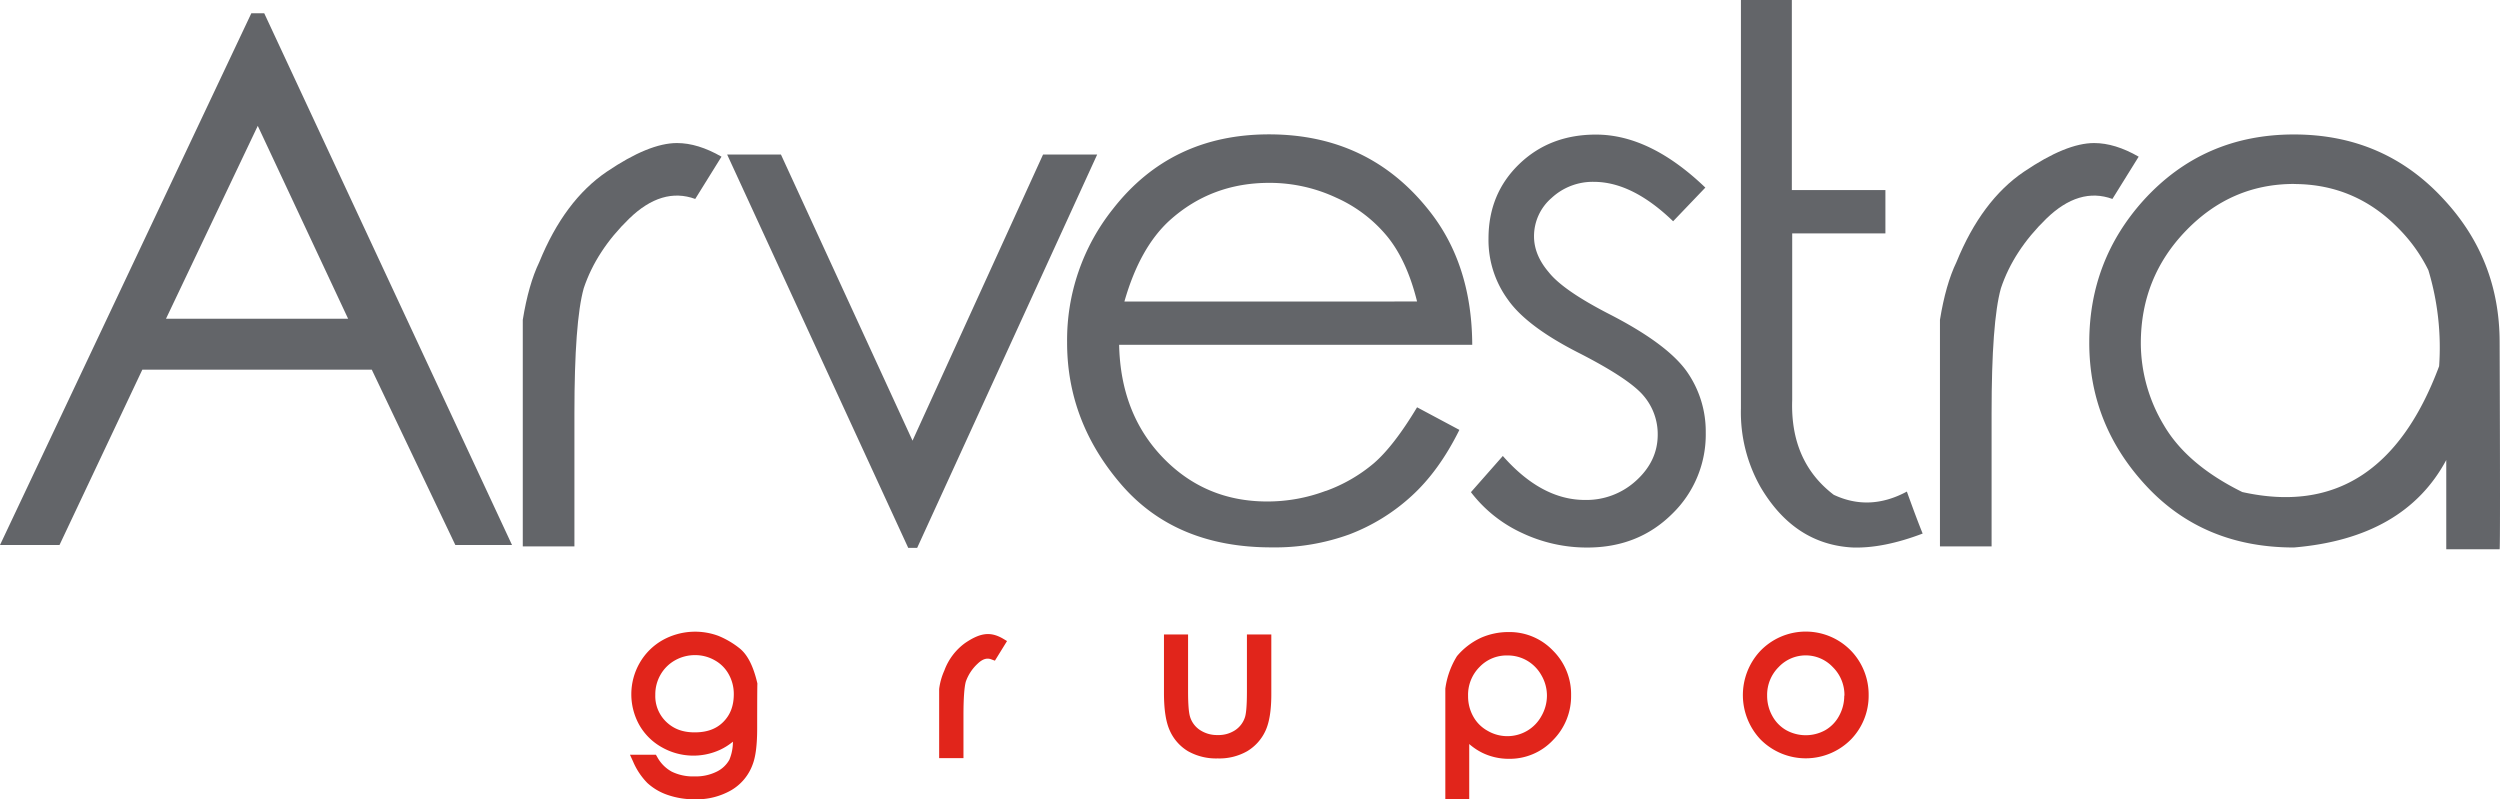
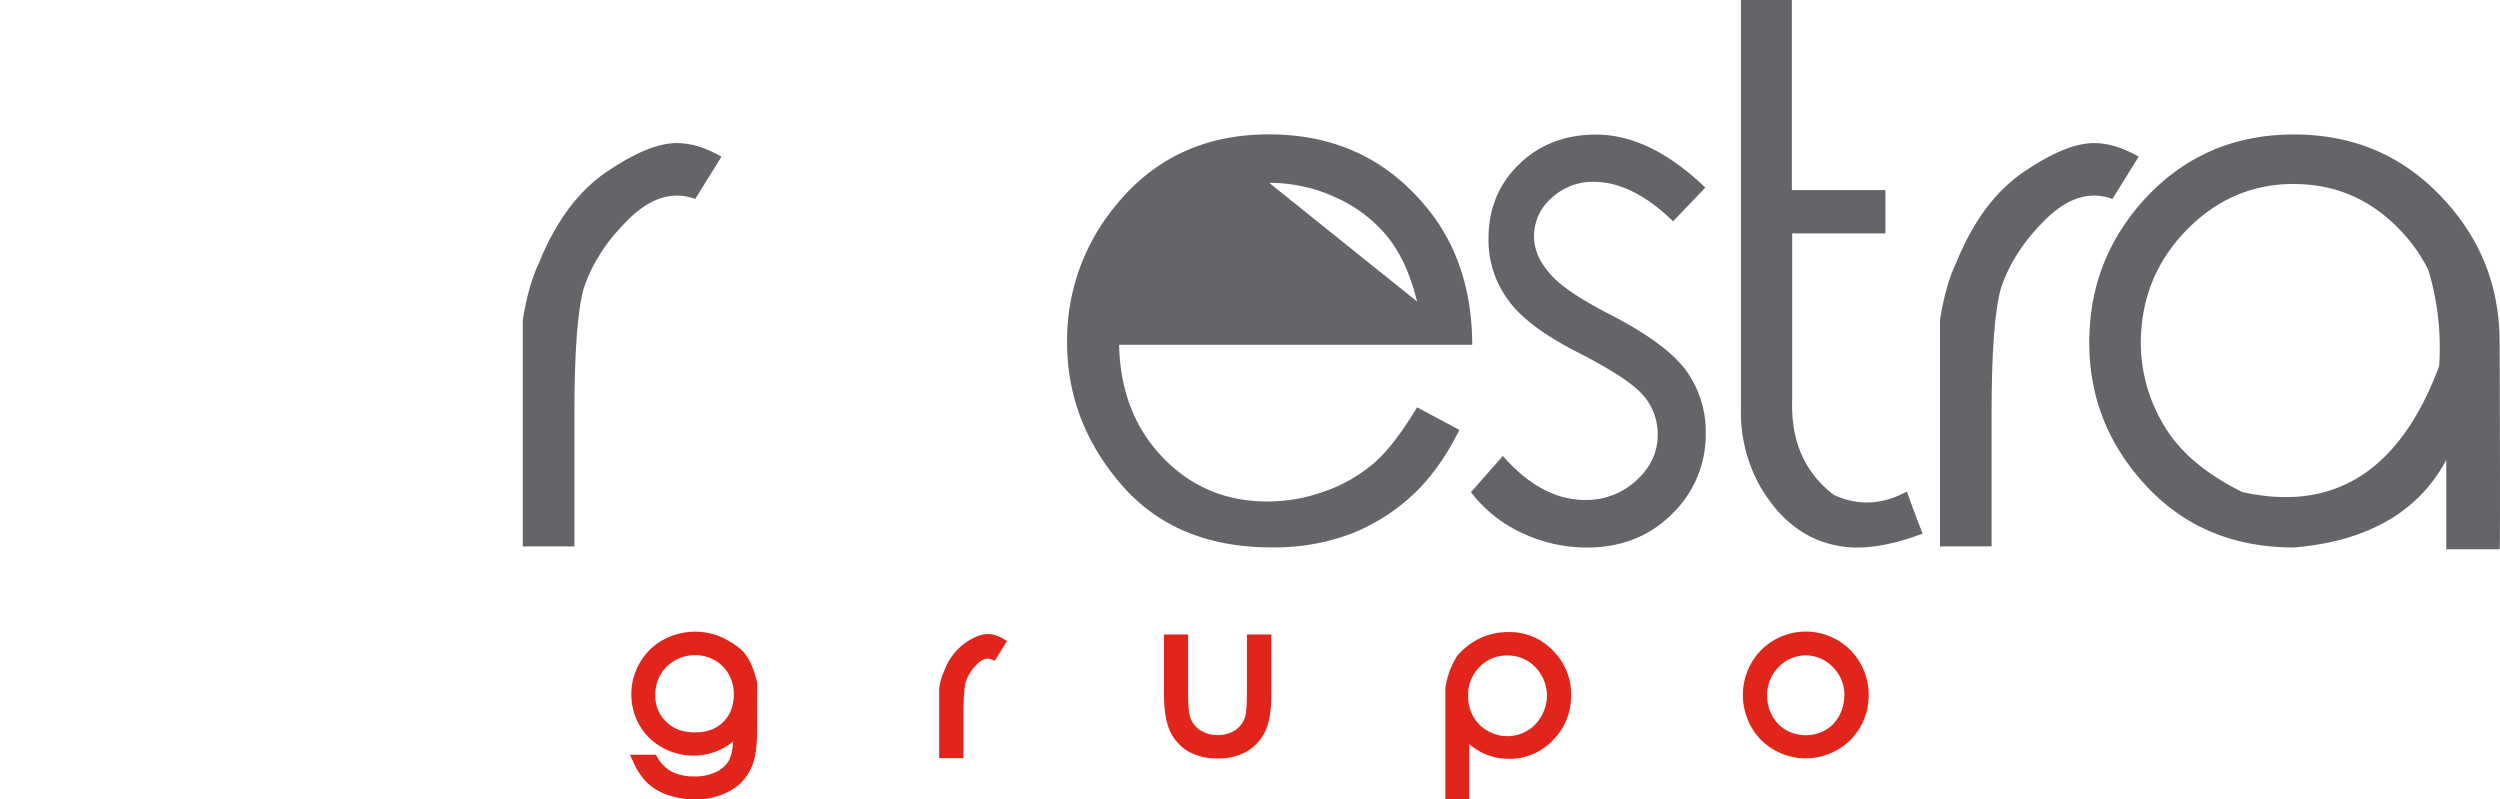
<svg xmlns="http://www.w3.org/2000/svg" id="Capa_1" data-name="Capa 1" viewBox="0 0 963.45 308.048" version="1.1" width="963.45" height="308.048">
  <defs id="defs1">
    <style id="style1">.cls-1{fill:#636569;}.cls-2{fill:#e1251b;}</style>
  </defs>
  <g id="g12" transform="translate(-58.26,-416.33)">
    <g id="g13">
-       <polygon class="cls-1" points="359.22,475.89 409.93,586.15 460.23,475.89 481.09,475.89 411.72,627.46 408.27,627.46 338.49,475.89 " id="polygon1" />
-       <path class="cls-1" d="m 569.14,605.56 a 60.29,60.29 0 0 0 18.58,-10.71 q 7.68,-6.63 16.65,-21.56 l 16.31,8.71 q -7.87,15.9 -18.52,25.56 a 74.67,74.67 0 0 1 -23.9,14.72 83.93,83.93 0 0 1 -30,5 q -37,0 -57.9,-24.25 -20.9,-24.25 -20.86,-54.78 a 81,81 0 0 1 17.68,-51.41 q 22.4,-28.72 60.11,-28.73 38.55,0 61.76,29.43 16.45,20.71 16.58,51.67 H 489.55 q 0.56,26.54 16.86,43.46 16.3,16.92 40.21,16.92 a 63.84,63.84 0 0 0 22.52,-4.07 m 35.23,-73 Q 600.51,516.92 593,507.6 A 53.86,53.86 0 0 0 573.25,492.53 60.55,60.55 0 0 0 547.4,486.8 q -22.23,0 -38.27,14.37 -11.6,10.5 -17.55,31.37 z" id="path1" />
+       <path class="cls-1" d="m 569.14,605.56 a 60.29,60.29 0 0 0 18.58,-10.71 q 7.68,-6.63 16.65,-21.56 l 16.31,8.71 q -7.87,15.9 -18.52,25.56 a 74.67,74.67 0 0 1 -23.9,14.72 83.93,83.93 0 0 1 -30,5 q -37,0 -57.9,-24.25 -20.9,-24.25 -20.86,-54.78 a 81,81 0 0 1 17.68,-51.41 q 22.4,-28.72 60.11,-28.73 38.55,0 61.76,29.43 16.45,20.71 16.58,51.67 H 489.55 q 0.56,26.54 16.86,43.46 16.3,16.92 40.21,16.92 a 63.84,63.84 0 0 0 22.52,-4.07 m 35.23,-73 Q 600.51,516.92 593,507.6 A 53.86,53.86 0 0 0 573.25,492.53 60.55,60.55 0 0 0 547.4,486.8 z" id="path1" />
      <path class="cls-1" d="m 715.49,488.6 -12.44,13 Q 687.3,486.41 672.52,486.41 a 23.27,23.27 0 0 0 -16.31,6.21 19.45,19.45 0 0 0 -6.77,14.79 c 0,4.78 1.89,9.4 5.67,13.82 q 5.52,7 23.35,16.16 21.82,11.19 29.57,21.7 a 40.14,40.14 0 0 1 7.59,23.9 42.52,42.52 0 0 1 -13,31.43 q -13.07,12.93 -32.68,12.92 A 58.4,58.4 0 0 1 644.87,621.75 52.25,52.25 0 0 1 625.13,606 l 12.29,-13.95 Q 652.35,609 669.06,609 a 28.32,28.32 0 0 0 19.83,-7.53 q 8.22,-7.53 8.22,-17.62 a 22.75,22.75 0 0 0 -5.39,-14.93 q -5.38,-6.48 -24.45,-16.3 -20.6,-10.37 -27.92,-20.86 a 38.86,38.86 0 0 1 -7.45,-23.5 q 0,-17.26 11.81,-28.67 11.81,-11.41 29.63,-11.39 20.86,0 42.15,20.45" id="path2" />
      <path class="cls-1" d="m 799.24,621.94 q -15.21,5.79 -27.09,5.38 -22.38,-1.23 -35.37,-23.21 a 58.34,58.34 0 0 1 -7.6,-30.4 V 416.33 h 19.62 v 73.24 h 36.06 v 16.71 h -35.92 v 64.12 q -0.83,23.76 16,36.61 13.81,6.5 28.19,-1.24 3.72,10.37 6.08,16.17" id="path3" />
      <path class="cls-1" d="m 805.88,557.82 v -18.24 q 2.22,-13.67 6.36,-22.24 9.68,-23.76 26,-34.83 16.32,-11.07 27.08,-11.05 8,0 17.14,5.25 L 872.34,493 q -12.84,-4.68 -25.48,7.61 -12.64,12.29 -17.49,26.81 -3.6,12.84 -3.59,48.22 v 51.26 h -19.9 z" id="path4" />
      <path class="cls-1" d="m 942.29,468.15 q 35,0 58,25.28 21.28,23.08 21.28,54.86 0.28,78.48 0,79.72 H 1001 v -34.4 q -16.15,30.12 -58.72,33.71 -34.81,0 -56.86,-23.69 -22.05,-23.69 -22,-55.34 0,-31.5 20.87,-54.72 23.07,-25.43 58,-25.42 m 0,19.07 q -24.19,0 -41.59,18 -17.4,18 -17.41,43.38 a 61.65,61.65 0 0 0 8.91,31.64 q 8.91,15.21 30.19,25.71 53.34,11.88 75.86,-48.5 a 103.31,103.31 0 0 0 -4.14,-37 60.9,60.9 0 0 0 -10.64,-15.2 q -17,-18 -41.18,-18" id="path5" />
      <path class="cls-2" d="m 343.41,666.28 a 33.39,33.39 0 0 0 -8.34,-4.92 25.8,25.8 0 0 0 -21.4,1.63 23.54,23.54 0 0 0 -8.9,8.84 24.28,24.28 0 0 0 -0.13,23.9 22.72,22.72 0 0 0 8.78,8.64 24.57,24.57 0 0 0 22.39,0.89 23,23 0 0 0 4.9,-3.11 17.84,17.84 0 0 1 -1.38,7 11.19,11.19 0 0 1 -4.77,4.51 18.09,18.09 0 0 1 -8.65,1.88 18.65,18.65 0 0 1 -8.75,-1.82 14,14 0 0 1 -5.58,-5.59 l -0.54,-0.93 h -10 l 1.21,2.64 a 26.59,26.59 0 0 0 5.51,8.26 22.13,22.13 0 0 0 7.83,4.59 31.51,31.51 0 0 0 10.57,1.68 26.79,26.79 0 0 0 13.84,-3.47 18.93,18.93 0 0 0 8.33,-10 c 1.16,-3 1.73,-7.58 1.73,-13.91 0,-14.24 0.06,-16.6 0.08,-17 v -0.29 l -0.07,-0.29 c -1.52,-6.41 -3.7,-10.68 -6.66,-13.13 z m -2.36,17.55 c 0,4.51 -1.33,8 -4.07,10.74 -2.74,2.74 -6.35,4 -11,4 -4.65,0 -8.14,-1.34 -11,-4.09 a 13.75,13.75 0 0 1 -4.18,-10.38 15.2,15.2 0 0 1 2,-7.73 14.78,14.78 0 0 1 5.61,-5.57 15.61,15.61 0 0 1 7.8,-2 15.16,15.16 0 0 1 7.52,2 13.7,13.7 0 0 1 5.33,5.32 15.52,15.52 0 0 1 1.99,7.71 z" id="path6" />
      <path class="cls-2" d="m 430.19,664.14 a 22.74,22.74 0 0 0 -8,10.61 24.76,24.76 0 0 0 -2,7.11 v 26.63 h 9.37 v -16.4 c 0,-6.48 0.31,-10.92 0.91,-13.08 a 17.13,17.13 0 0 1 4.5,-6.86 c 2.46,-2.39 4.19,-2.13 5.28,-1.73 l 1.43,0.52 4.67,-7.56 -1.67,-1 c -4.68,-2.65 -8.53,-2.29 -14.49,1.76 z" id="path7" />
      <path class="cls-2" d="m 538.8,682.77 c 0,6.42 -0.41,8.93 -0.77,10 a 9.46,9.46 0 0 1 -3.72,4.93 11.62,11.62 0 0 1 -6.77,1.9 11.89,11.89 0 0 1 -6.94,-2 9.37,9.37 0 0 1 -3.77,-5.23 c -0.47,-1.63 -0.71,-4.86 -0.71,-9.59 v -21.93 h -9.29 v 22.54 c 0,6.45 0.74,11.19 2.25,14.5 a 17.58,17.58 0 0 0 7,7.93 22,22 0 0 0 11.46,2.79 21.66,21.66 0 0 0 11.39,-2.8 17.84,17.84 0 0 0 7,-7.81 c 1.52,-3.28 2.27,-7.92 2.27,-14.17 v -23 h -9.4 z" id="path8" />
      <path class="cls-2" d="m 639.68,659.91 a 26.31,26.31 0 0 0 -10.6,2.17 v 0 a 26.76,26.76 0 0 0 -9.33,7.11 31.66,31.66 0 0 0 -4.49,12.52 v 42.57 h 9.21 v -21.22 a 23.59,23.59 0 0 0 5.12,3.42 23.27,23.27 0 0 0 10.25,2.28 22.86,22.86 0 0 0 16.89,-7.18 24,24 0 0 0 7,-17.36 23.67,23.67 0 0 0 -7,-17.18 23.15,23.15 0 0 0 -17.05,-7.13 z m 14.74,24.5 a 15.85,15.85 0 0 1 -2.09,7.81 14.85,14.85 0 0 1 -5.57,5.76 15.07,15.07 0 0 1 -15.18,0 14,14 0 0 1 -5.55,-5.52 15.91,15.91 0 0 1 -2,-7.88 15.19,15.19 0 0 1 4.4,-11.19 14.39,14.39 0 0 1 10.74,-4.46 14.82,14.82 0 0 1 7.61,2 15,15 0 0 1 5.54,5.69 15.55,15.55 0 0 1 2.1,7.79 z" id="path9" />
      <path class="cls-2" d="m 772,667.53 a 24.29,24.29 0 0 0 -35.67,0 24.91,24.91 0 0 0 0.35,33.72 24.52,24.52 0 0 0 34.95,0 24.16,24.16 0 0 0 6.77,-17 24.41,24.41 0 0 0 -6.4,-16.72 z m -3,16.89 a 16,16 0 0 1 -2,7.81 14,14 0 0 1 -5.34,5.51 15.54,15.54 0 0 1 -15,0 14,14 0 0 1 -5.38,-5.5 15.89,15.89 0 0 1 -2,-7.81 15.11,15.11 0 0 1 4.41,-11 14.33,14.33 0 0 1 20.91,0 15.09,15.09 0 0 1 4.47,10.99 z" id="path10" />
-       <path class="cls-1" d="m 160.09,421.44 95.49,204.92 h -21.84 l -32.2,-67.57 H 113.11 L 81.19,626.36 H 58.26 l 96.86,-204.92 z m -2.49,43.39 -35.37,74.34 h 70.19 z" id="path11" />
      <path class="cls-1" d="m 259.73,557.82 v -18.24 q 2.22,-13.67 6.36,-22.24 9.68,-23.76 26,-34.83 16.32,-11.07 27.09,-11.05 8,0 17.13,5.25 L 326.19,493 q -12.84,-4.68 -25.48,7.61 -12.64,12.29 -17.49,26.81 -3.59,12.84 -3.59,48.22 v 51.26 h -19.9 z" id="path12" />
    </g>
  </g>
</svg>